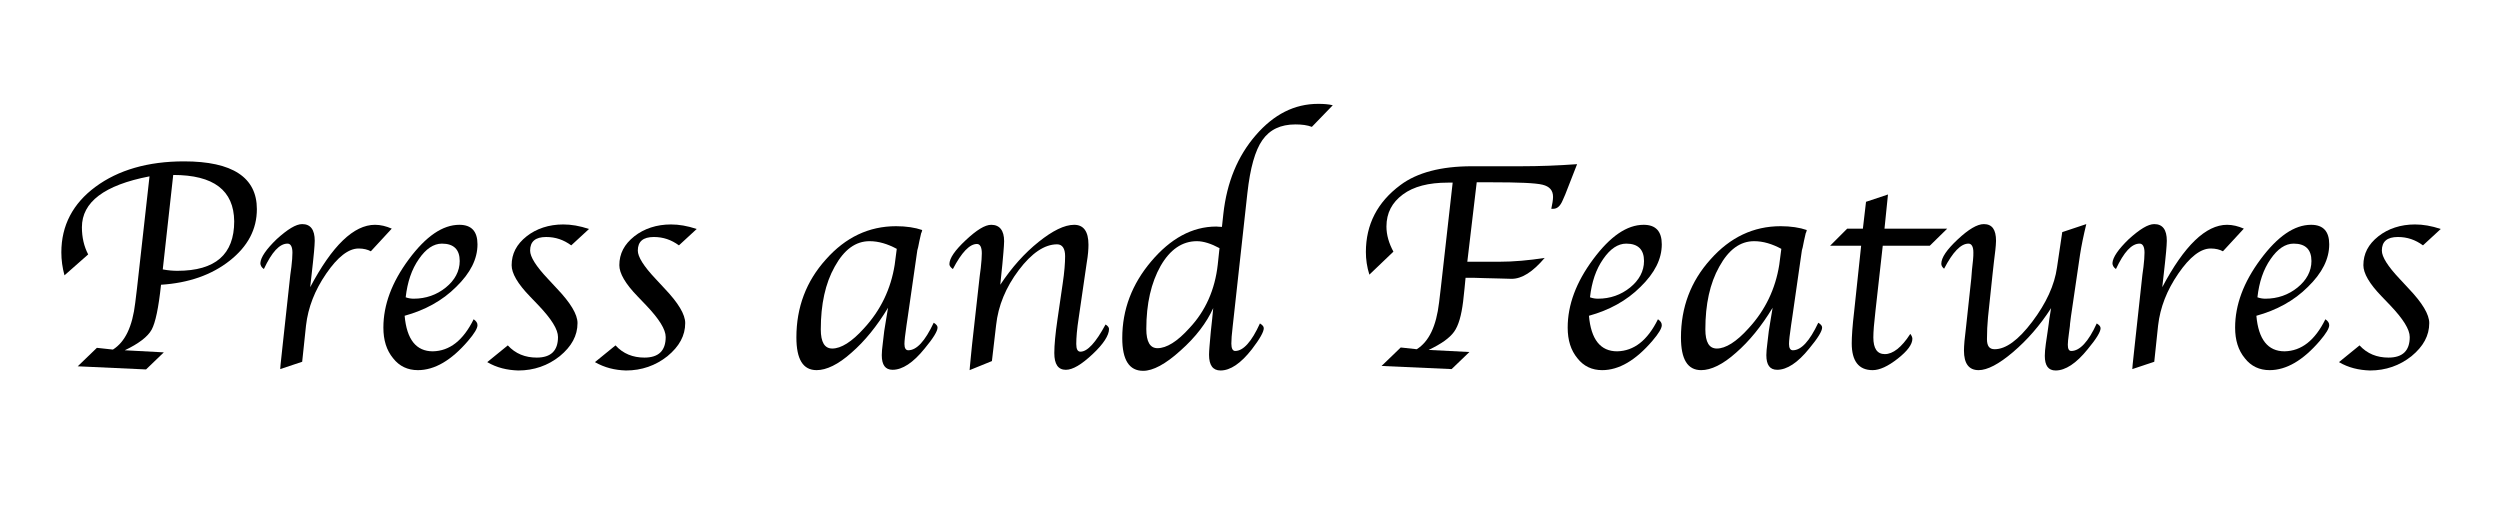
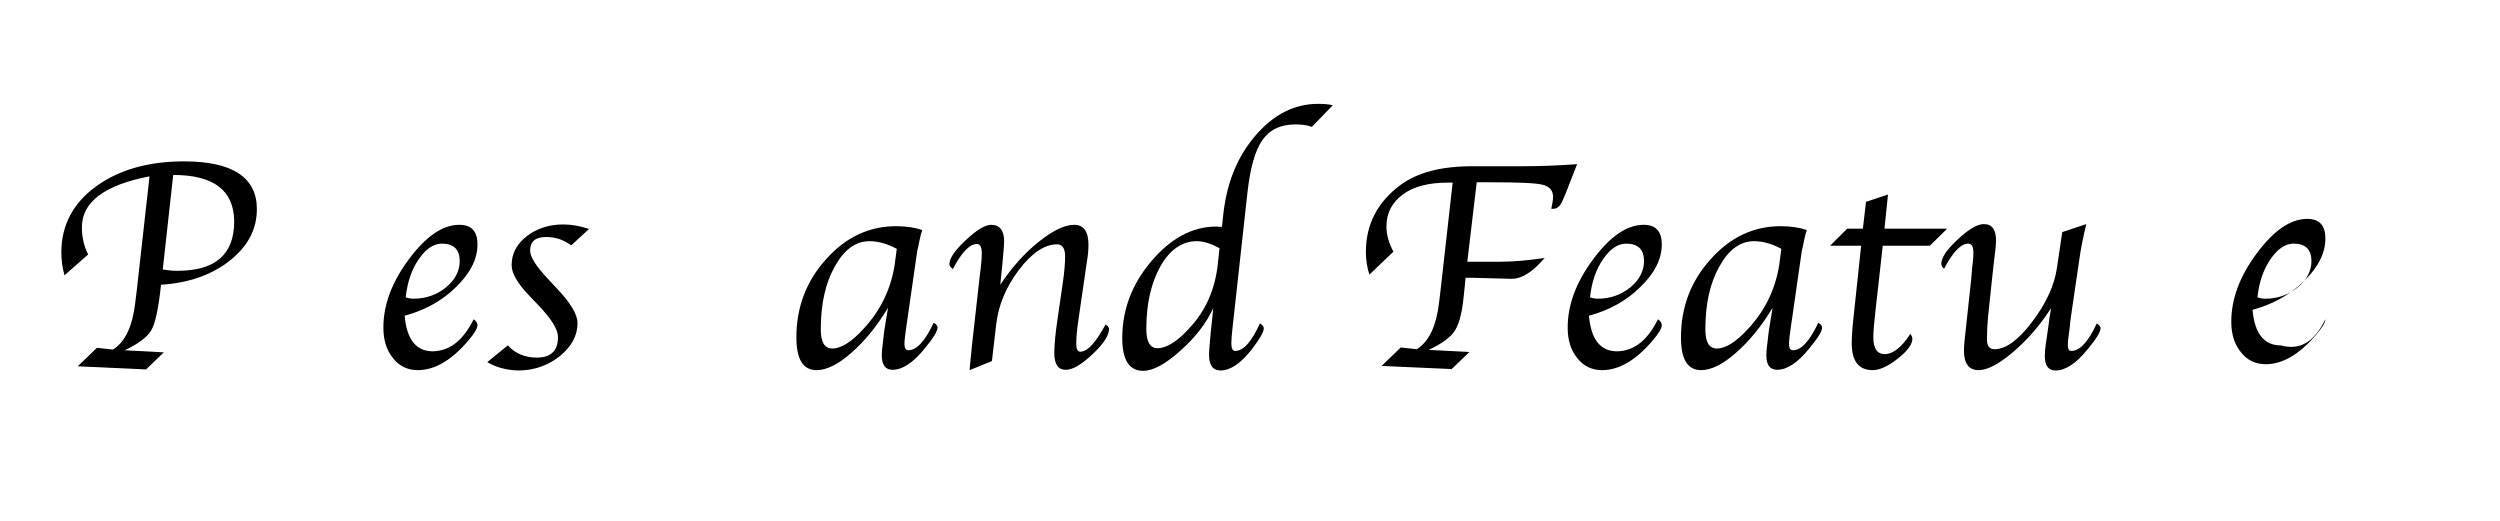
<svg xmlns="http://www.w3.org/2000/svg" version="1.1" id="Layer_2_00000142882807543852057860000015087790557995276956_" x="0px" y="0px" viewBox="0 0 717.3 149.6" style="enable-background:new 0 0 717.3 149.6;" xml:space="preserve">
  <style type="text/css">
	.st0{display:none;}
	.st1{fill:none;}
	.st2{enable-background:new    ;}
</style>
-   <path class="st0" d="M535.3,42.3c-0.9-0.7-2.9,0.2-4.8,1.3c-0.5,0.2-1.3,0.4-2.3,0.5c-2,0.2-4,0.5-6,0.7c-5.1,0.4-10.3,0.6-15.5,0.8  c-0.6,0-1.3,0-2,0c0.6-0.8,1.1-1.6,1.7-2.4c0.2-0.2,0.4-0.3,0.6-0.5c4.8-3.8,10.1-9.5,10.9-15.9c0.5-3.7-11.1,4.4-12,5.6  c-2.4,3.2-4.7,6.4-7.1,9.6c-7.8,3.3-20.7,1.6-25.2,10.5c-0.4,0.5-0.4,1-0.2,1.6c1.5,1.9,7.5,1.1,9.4,1.2c2.2,0.1,4.4,0.1,6.6,0.1  c-11.7,16.8-22.6,34.1-32.2,52.2c-1.6,3.1,3,1.5,4.1,1.1c3-1.2,6.7-3.9,8.2-6.8c8.5-16.1,18.1-31.6,28.4-46.6c0.9,0,1.9,0,2.8-0.1  c10.9-0.4,22.8-0.1,31.6-7.2C533.8,46.8,537.3,43.8,535.3,42.3L535.3,42.3z M486.6,45.1C486.5,45,486.6,44.9,486.6,45.1L486.6,45.1z   M529.9,44c-0.7,0.4-1.3,0.9-1.8,1.2C528.8,44.7,529.5,44.2,529.9,44z M527.9,45.3c-0.2,0.1-0.3,0.2-0.5,0.4  C527.6,45.6,527.8,45.5,527.9,45.3z M530.6,43.5C531.4,43.1,531.3,43.3,530.6,43.5L530.6,43.5z" />
  <path class="st0" d="M330.5,51.5c-7.2,1.4-14.3,4.5-21,8.4c10.1-15.1,20.8-29.7,31.5-44.1c1.9-2.6,0.6-3.1-1.9-2.8  c-3.1,0.4-7.2,3.9-9,6.3c-6.3,8.5-12.6,17.1-18.9,25.8c-10.6,2.4-21.3,5.1-31.8,8.4c1.4-3.2,2.8-6.3,4.2-9.5  c3.1-7.1,8.5-15.4,9.4-23.3c1.2-10.6-12.2-2.2-16.1,0.5c-13,9-23.8,21.4-33.8,33.4c-6.1,7.3-12,14.9-17.7,22.6  c-7.8,4.7-15.3,10-22.3,15.9c-8.7,7.4-16.9,15.8-22.7,25.7c-2.7,4.7-6.5,11.9-4.9,17.5c4.2,14.3,26.9-10,30.2-14.7  c4.9-7,8.8-14.7,13.2-21.9c4.6-7.5,9.5-14.9,14.6-22.1c9.8-5.2,20.4-9.4,31.1-13c-7.4,16.1-16.1,31.5-24.6,47  c-1.6,3.1,3,1.5,4.1,1.1c3-1.2,6.7-3.9,8.2-6.8c7.5-13.7,15.3-27.3,22-41.5c0.5-1.1,1-2.2,1.5-3.3c9.2-2.6,18.3-4.8,27-6.7  c0.7-0.2,1.4-0.4,2.1-0.6c-3.8,5.4-7.4,10.8-11,16.3c-2.1,1.5-4.2,3.1-6.2,4.6c-1.1,0.8-6.4,4.5-5,6.4c0.7,1,2.7,0.4,4.5-0.6  c-5.5,8.8-10.7,17.7-15.5,26.8c-0.6,1.1-0.4,1.6,0.2,1.8c0.3,0.1,0.6,0.2,1.2,0.2c22.9-0.7,45.4-15,59.4-32.6  c4-5.1,9.4-12.4,9.1-19.3C341.5,51.4,335.6,50.6,330.5,51.5L330.5,51.5z M190.7,131c0.1,0,0.1-0.1,0.1,0  C190.9,130.3,191.2,131.4,190.7,131z M202,113.2c-3.1,5.4-6,11-10,15.8c-0.4,0.4-1,1.1-1.5,1.7c-0.4-0.3-0.8-0.1-1.2-0.7  c-1-1.7-1.1-3-1-5c0.5-6.8,5.1-13.4,9.2-18.6c6-7.6,13.2-14.1,21.2-19.7C212.8,95.4,207.2,104.2,202,113.2L202,113.2z M242.1,66.1  c6.9-9.1,14.2-18,22.1-26.4c1.8-1.9,12.9-15.6,15.9-14.8c2.1,0.6-7.3,21.8-12.2,32.6c-9.7,3.5-19.2,7.4-28.4,12.1  C240.3,68.4,241.2,67.2,242.1,66.1z M323.9,77.4c-4,5.9-9.3,10.8-14.6,14.3c-6.7,4.4-15.4,7.2-24,7.9c5.5-10.1,11.4-20,17.6-29.8  c10.4-6.8,23.7-13.7,25.6-5.5C329.6,68.7,326.2,74.1,323.9,77.4L323.9,77.4z" />
  <path class="st0" d="M463.7,51.1c2-3-3.2-1.4-4.1-1.1c-3.2,1.3-6.3,3.9-8.2,6.8c-3.5,5.3-8.8,13-12.9,21.3c-4.5,4.7-9.1,9.3-14,13.6  c-1.7,1.5-3.5,3-5.3,4.4c-0.9,0.7-0.2,0.2-1.6,1.2c-0.4,0.3-2.1,1.3-1.5,1c-0.2,0.1-0.4,0.2-0.6,0.3c0.3-0.2-1.3,0.4-0.1,0.1l0,0  c-0.2,0.1-0.3,0.1-0.4,0.1c-0.4,0-0.4,0-0.4,0.1l0,0c-1-0.3-1.5-0.6-1.9-2.1c-0.8-3.2,1.3-8.6,2.5-11.8c2.3-5.8,5.2-11.4,8.4-16.7  c1.7-2.8,3.4-5.2,5.4-7.9c0.5-0.6,0.9-1.1,1.4-1.7c0.2-0.2,0.7-0.8,0.9-1c0.4-0.4,0.8-0.8,1.2-1.2l0,0c0.1-0.1,0.2-0.1,0.3-0.3  c1.1-0.9,5-4.2,2.8-5.5c-0.5-0.3-1.2-0.3-2,0c-0.7,0.1-1.6,0.4-2.6,0.9c-6.4,3.2-21.2,8.8-30.9,7c-1.5-3.9-4.4-7.6-9.2-10.9  c-2.9-2-13.1,4.8-12.9,8.3c0.5,6.6,3.8,10.1,8.5,11.7c3.5,11.4-4,24.8-17.2,28.5c-6.7,1.8-20.9,4-21.4-6.2  c-0.6-11.2,12.3-21.2,20.7-25.9c5.3-3,10.1-11.5,0.8-6.1c-13.2,7.5-29.9,19.7-33.9,35.5s14.2,14.9,24.6,12.4  c14.6-3.6,38.1-20.7,40.9-37.6c6.1-1,12.5-3,17.8-5.1c-6.8,8.2-12.1,18.2-15.9,27.7c-1.6,4.2-4.6,10.7-2.8,15.2  c2.1,5.6,10.6,1.1,13.8-0.7c7.2-3.9,13.8-9.2,20-14.9c-2.1,8.1-1.7,16,3.9,22c2.6,2.8,14.8-6.8,12.8-8.9  C436.8,89.1,455.5,63.6,463.7,51.1L463.7,51.1z M415.3,98.9L415.3,98.9h0.1C415.4,98.8,415.3,98.8,415.3,98.9z" />
  <rect x="5.7" y="2" class="st1" width="705.8" height="131" />
  <g class="st2">
    <path d="M35.8,100.5l11.2,0.6l-5.1,4.9l-19.6-0.9l5.5-5.3l4.6,0.5c3.5-2.2,5.6-6.6,6.4-13.4l0.5-4.1l3.6-32.2   C29.9,53.1,23.5,58,23.5,65.2c0,2.9,0.6,5.5,1.8,7.8l-6.8,6c-0.6-2.2-0.9-4.4-0.9-6.6c0-7.7,3.3-14,9.8-18.8s15-7.3,25.4-7.3   c13.9,0,20.9,4.6,20.9,13.7c0,5.8-2.6,10.7-7.8,14.8c-5.2,4.1-11.8,6.4-19.7,6.9c-0.7,6.6-1.6,10.9-2.7,12.9S39.8,98.6,35.8,100.5z    M49.7,50.2l-3,27.1c1.6,0.3,3,0.4,4.2,0.4c10.9,0,16.3-4.7,16.3-14.2C67.1,54.6,61.3,50.2,49.7,50.2z" />
-     <path d="M89,82.4c6.3-11.9,12.5-17.9,18.6-17.9c1.6,0,3.2,0.4,4.8,1.1l-6,6.5c-0.9-0.5-2.1-0.8-3.5-0.8c-2.9,0-6,2.4-9.3,7.2   c-3.3,4.8-5.2,9.7-5.8,14.9l-1.1,10.4l-6.3,2.1l0.1-1.3l0.3-2.8l0.3-2.8l2.2-20.2l0.3-2.2c0.2-1.7,0.3-3,0.3-4.1   c0-1.7-0.5-2.6-1.4-2.6c-2.3,0-4.5,2.4-6.8,7.3c-0.7-0.5-1-1.1-1-1.7c0.1-1.7,1.7-4,4.7-6.9c3.1-2.8,5.5-4.3,7.3-4.3   c2.4,0,3.6,1.6,3.6,4.8c0,0.8-0.1,1.8-0.2,3.1l-0.3,3l-0.4,3.6L89,82.4z" />
    <path d="M135.9,91.6c0.7,0.5,1.1,1,1.1,1.7c0,0.9-0.9,2.4-2.7,4.5c-4.8,5.6-9.6,8.4-14.4,8.4c-2.9,0-5.3-1.1-7.1-3.4   c-1.9-2.3-2.8-5.2-2.8-8.8c0-6.5,2.4-13,7.3-19.6c4.9-6.6,9.7-9.9,14.5-9.9c3.5,0,5.2,1.9,5.2,5.6c0,4.2-2,8.2-6.1,12.2   c-4,4-9,6.7-14.8,8.3c0.6,6.8,3.3,10.2,8.1,10.2C129,100.7,132.9,97.7,135.9,91.6z M116.4,85.3c0.8,0.3,1.6,0.4,2.3,0.4   c3.5,0,6.6-1.1,9.2-3.2s4-4.7,4-7.6c0-3.3-1.7-5-5.1-5c-2.4,0-4.6,1.5-6.6,4.4C118.1,77.3,116.9,80.9,116.4,85.3z" />
    <path d="M139.8,103.9l5.9-4.8c2.2,2.4,5,3.5,8.3,3.5c4.1,0,6.1-2,6.1-5.9c0-2.2-1.9-5.2-5.6-9.1l-2.4-2.5c-3.6-3.7-5.3-6.7-5.3-9   c0-3.3,1.4-6,4.3-8.3c2.8-2.2,6.4-3.4,10.5-3.4c2.3,0,4.7,0.4,7.4,1.3l-5.1,4.7c-2.2-1.6-4.5-2.4-7.2-2.4c-3.1,0-4.6,1.3-4.6,3.9   c0,1.8,1.7,4.5,5.1,8.1l2.6,2.8c3.9,4.1,5.9,7.4,5.9,9.9c0,3.6-1.7,6.7-5.1,9.5c-3.4,2.7-7.4,4.1-11.9,4.1   C145.5,106.2,142.5,105.5,139.8,103.9z" />
-     <path d="M170.7,103.9l5.9-4.8c2.2,2.4,5,3.5,8.3,3.5c4.1,0,6.1-2,6.1-5.9c0-2.2-1.9-5.2-5.6-9.1l-2.4-2.5c-3.6-3.7-5.3-6.7-5.3-9   c0-3.3,1.4-6,4.3-8.3c2.8-2.2,6.4-3.4,10.5-3.4c2.3,0,4.7,0.4,7.4,1.3l-5.1,4.7c-2.2-1.6-4.5-2.4-7.2-2.4c-3.1,0-4.6,1.3-4.6,3.9   c0,1.8,1.7,4.5,5.1,8.1l2.6,2.8c3.9,4.1,5.9,7.4,5.9,9.9c0,3.6-1.7,6.7-5.1,9.5c-3.4,2.7-7.4,4.1-11.9,4.1   C176.4,106.2,173.5,105.5,170.7,103.9z" />
    <path d="M254.8,88.3c-3.2,5.3-6.7,9.6-10.5,12.9c-3.8,3.4-7.2,5-10,5c-3.9,0-5.8-3.1-5.8-9.4c0-8.6,2.8-16.1,8.5-22.4   c5.6-6.3,12.3-9.5,20.1-9.5c2.9,0,5.5,0.4,7.5,1.1c-0.1,0.5-0.2,0.8-0.3,0.9l-0.5,2.2c-0.3,1.6-0.5,2.5-0.6,2.7l-2.7,18.8l-0.4,2.7   c-0.4,2.7-0.6,4.5-0.6,5.4c0,1.2,0.4,1.8,1.1,1.8c2.4,0,4.8-2.6,7.3-7.9c0.8,0.5,1.1,0.9,1.1,1.4c0,1-1.2,3-3.7,6   c-3.3,4.1-6.4,6.1-9.2,6.1c-2.1,0-3.1-1.4-3.1-4.2c0-0.8,0.1-2,0.3-3.5l0.4-3.4l0.6-3.7L254.8,88.3z M257.3,71.4   c-2.6-1.4-5.2-2.2-7.8-2.2c-4,0-7.3,2.4-10,7.3c-2.7,4.8-4,10.8-4,18c0,3.7,1.1,5.5,3.3,5.5c2.5,0,5.6-1.9,9.1-5.8   c4.8-5.2,7.7-11.3,8.8-18.2L257.3,71.4z" />
    <path d="M284.6,103.6l-6.4,2.6l0.1-1.2l0.3-3.1l0.3-3l2.2-19.7l0.3-2.3c0.2-1.8,0.3-3.2,0.3-4.2c0-1.8-0.5-2.7-1.4-2.7   c-2.1,0-4.4,2.4-6.9,7.2c-0.7-0.5-1-1-1-1.4c0-1.7,1.6-4,4.7-6.9c3.1-2.9,5.5-4.4,7.3-4.4c2.4,0,3.7,1.6,3.7,4.7   c0,0.8-0.1,1.9-0.2,3.2l-0.3,3.4l-0.3,2.9l-0.3,3c3.3-5,7-9.1,11-12.3c4-3.2,7.4-4.9,10.2-4.9c2.7,0,4.1,1.9,4.1,5.7   c0,1.2-0.1,2.9-0.5,5.2l-2.3,15.8c-0.5,3.2-0.7,5.7-0.7,7.5c0,1.5,0.4,2.2,1.2,2.2c2,0,4.4-2.6,7.2-7.8c0.7,0.4,1,0.9,1,1.3   c0,1.8-1.6,4.3-4.7,7.2c-3.2,3-5.7,4.5-7.7,4.5c-2.2,0-3.3-1.6-3.3-4.8c0-2.3,0.3-5.5,0.9-9.6l1.5-10.3c0.5-3.3,0.7-6,0.7-7.9   c0-2.2-0.8-3.4-2.3-3.4c-3.6,0-7.3,2.5-11,7.4c-3.7,4.9-5.9,10.2-6.5,15.8L284.6,103.6z" />
    <path d="M350.6,65.1l0.4-3.7c1-9.1,4.1-16.6,9.3-22.6c5.2-6,11.1-9,17.9-9c1.6,0,3,0.1,4.2,0.4l-6,6.2c-1.3-0.5-2.9-0.7-4.7-0.7   c-4.3,0-7.4,1.5-9.5,4.5c-2.1,3-3.5,8-4.3,15.2l-3.9,35.4l-0.3,2.7c-0.3,2.4-0.4,4.1-0.4,5.1c0,1.4,0.4,2.1,1.1,2.1   c2.3,0,4.7-2.6,7.1-7.9c0.8,0.5,1.1,0.9,1.1,1.4c0,1-1.1,3-3.4,6c-3.2,4.1-6.2,6.1-9,6.1c-2.2,0-3.3-1.5-3.3-4.5   c0-1.1,0.2-3.3,0.5-6.6l0.4-3.7l0.3-3.1c-1.9,4.2-5,8.3-9.4,12.2c-4.3,3.9-7.9,5.8-10.7,5.8c-4,0-6-3.1-6-9.4   c0-8.2,2.8-15.5,8.3-22S342,65,349,65C349.3,65,349.8,65.1,350.6,65.1z M349.9,71.2c-2.4-1.3-4.6-2-6.5-2c-4.2,0-7.7,2.4-10.4,7.1   c-2.7,4.8-4.1,10.8-4.1,18.1c0,3.7,1.1,5.5,3.2,5.5c2.6,0,5.7-1.9,9.2-5.8c4.6-4.9,7.3-11,8.1-18.2L349.9,71.2z" />
    <path d="M421,75.1h9.1c4.2,0,8.6-0.4,13.1-1.1c-3.4,4-6.5,6-9.5,6l-3.6-0.1l-4.1-0.1l-3.3-0.1h-2.2l-0.3,3.1l-0.4,3.7   c-0.5,4-1.3,6.9-2.6,8.7c-1.3,1.8-3.7,3.5-7.3,5.2l11.7,0.6l-5.1,4.9l-20.1-0.9l5.5-5.3l4.6,0.5c3.5-2.2,5.6-6.6,6.4-13.4l0.5-4.2   l3.4-30.2h-1.4c-5.5,0-9.8,1.1-12.9,3.4c-3.1,2.3-4.7,5.3-4.7,9.2c0,2.4,0.7,4.8,2,7.2l-6.9,6.6c-0.7-2.2-1-4.4-1-6.5   c0-7.9,3.3-14.3,9.9-19.2c4.8-3.6,11.7-5.4,20.5-5.4h14.1c5.3,0,10.6-0.2,16.1-0.6l-3.4,8.7l-0.7,1.6c-0.7,1.7-1.6,2.5-2.7,2.5   c-0.2,0-0.4,0-0.6,0c0.3-1.4,0.5-2.6,0.5-3.4c0-1.9-1-3-3-3.5c-2-0.5-6.9-0.7-14.8-0.7h-4.1L421,75.1z" />
    <path d="M475.7,91.6c0.7,0.5,1.1,1,1.1,1.7c0,0.9-0.9,2.4-2.7,4.5c-4.8,5.6-9.6,8.4-14.4,8.4c-2.9,0-5.3-1.1-7.1-3.4   c-1.9-2.3-2.8-5.2-2.8-8.8c0-6.5,2.4-13,7.3-19.6c4.9-6.6,9.7-9.9,14.5-9.9c3.5,0,5.2,1.9,5.2,5.6c0,4.2-2,8.2-6.1,12.2   c-4,4-9,6.7-14.8,8.3c0.6,6.8,3.3,10.2,8.1,10.2C468.8,100.7,472.7,97.7,475.7,91.6z M456.2,85.3c0.8,0.3,1.6,0.4,2.3,0.4   c3.5,0,6.6-1.1,9.2-3.2s4-4.7,4-7.6c0-3.3-1.7-5-5.1-5c-2.4,0-4.6,1.5-6.6,4.4C457.9,77.3,456.7,80.9,456.2,85.3z" />
    <path d="M508.6,88.3c-3.2,5.3-6.7,9.6-10.5,12.9c-3.8,3.4-7.2,5-10,5c-3.9,0-5.8-3.1-5.8-9.4c0-8.6,2.8-16.1,8.5-22.4   c5.6-6.3,12.3-9.5,20.1-9.5c2.9,0,5.5,0.4,7.5,1.1c-0.1,0.5-0.2,0.8-0.3,0.9l-0.5,2.2c-0.3,1.6-0.5,2.5-0.6,2.7l-2.7,18.8l-0.4,2.7   c-0.4,2.7-0.6,4.5-0.6,5.4c0,1.2,0.4,1.8,1.1,1.8c2.4,0,4.8-2.6,7.3-7.9c0.8,0.5,1.1,0.9,1.1,1.4c0,1-1.2,3-3.7,6   c-3.3,4.1-6.4,6.1-9.2,6.1c-2.1,0-3.1-1.4-3.1-4.2c0-0.8,0.1-2,0.3-3.5l0.4-3.4l0.6-3.7L508.6,88.3z M511.1,71.4   c-2.6-1.4-5.2-2.2-7.8-2.2c-4,0-7.3,2.4-10,7.3c-2.7,4.8-4,10.8-4,18c0,3.7,1.1,5.5,3.3,5.5c2.5,0,5.6-1.9,9.1-5.8   c4.8-5.2,7.7-11.3,8.8-18.2L511.1,71.4z" />
    <path d="M540.2,70.5l-2.1,18.8c-0.4,3.4-0.6,5.9-0.6,7.5c0,3.2,1.1,4.8,3.3,4.8c2.3,0,4.8-1.9,7.3-5.8c0.4,0.5,0.6,1,0.6,1.4   c0,1.6-1.4,3.5-4.2,5.7c-2.8,2.2-5.2,3.3-7.2,3.3c-4,0-6-2.6-6-7.7c0-1.9,0.2-5,0.7-9.2l2-18.8h-8.9l4.9-4.9h4.5l0.9-7.7l6.3-2.1   l-1,9.8h18l-5,4.9H540.2z" />
    <path d="M588.5,88.4c-3.2,5-6.9,9.2-10.9,12.6c-4.1,3.5-7.4,5.2-9.9,5.2c-2.8,0-4.2-1.9-4.2-5.6c0-1.4,0.2-3.7,0.6-6.8l1.5-13.9   c0-0.2,0.1-1,0.2-2.5l0.3-2.8c0.1-0.8,0.1-1.6,0.1-2.2c0-1.6-0.5-2.5-1.4-2.5c-2.2,0-4.5,2.4-7,7.2c-0.5-0.4-0.8-0.9-0.8-1.4   c0-1.8,1.6-4.1,4.7-7c3.1-2.9,5.6-4.4,7.5-4.4c2.4,0,3.5,1.6,3.5,4.8c0,0.8-0.1,1.7-0.2,2.7l-0.4,3.3l-0.4,3.6L570.4,91   c-0.2,2.1-0.3,4.2-0.3,6.3c0,2,0.7,2.9,2.2,2.9c3.2,0,6.8-2.6,10.8-7.9s6.4-10.5,7.1-15.6l1.5-10.1l6.9-2.3   c-0.8,3.3-1.4,6.2-1.8,8.8l-2.6,17.7c-0.1,1.1-0.3,2-0.3,2.7l-0.3,2.3c-0.2,1.4-0.3,2.5-0.3,3.1c0,1.2,0.3,1.8,1,1.8   c2.4,0,4.9-2.6,7.3-7.9c0.8,0.5,1.1,0.9,1.1,1.4c0,1-1.2,3-3.7,6c-3.3,4.1-6.4,6.1-9.2,6.1c-2.1,0-3.1-1.4-3.1-4.2   c0-0.9,0.1-2.1,0.3-3.5l0.5-3.4c0.3-1.8,0.4-3.1,0.5-3.7L588.5,88.4z" />
-     <path d="M620.4,82.4c6.3-11.9,12.5-17.9,18.6-17.9c1.6,0,3.2,0.4,4.8,1.1l-6,6.5c-0.9-0.5-2.1-0.8-3.5-0.8c-2.9,0-6,2.4-9.3,7.2   c-3.3,4.8-5.2,9.7-5.8,14.9l-1.1,10.4l-6.3,2.1l0.1-1.3l0.3-2.8l0.3-2.8l2.2-20.2l0.3-2.2c0.2-1.7,0.3-3,0.3-4.1   c0-1.7-0.5-2.6-1.4-2.6c-2.3,0-4.5,2.4-6.8,7.3c-0.7-0.5-1-1.1-1-1.7c0.1-1.7,1.7-4,4.7-6.9c3.1-2.8,5.5-4.3,7.3-4.3   c2.4,0,3.6,1.6,3.6,4.8c0,0.8-0.1,1.8-0.2,3.1l-0.3,3l-0.4,3.6L620.4,82.4z" />
-     <path d="M667.2,91.6c0.7,0.5,1.1,1,1.1,1.7c0,0.9-0.9,2.4-2.7,4.5c-4.8,5.6-9.6,8.4-14.4,8.4c-2.9,0-5.3-1.1-7.1-3.4   c-1.9-2.3-2.8-5.2-2.8-8.8c0-6.5,2.4-13,7.3-19.6c4.9-6.6,9.7-9.9,14.5-9.9c3.5,0,5.2,1.9,5.2,5.6c0,4.2-2,8.2-6.1,12.2   c-4,4-9,6.7-14.8,8.3c0.6,6.8,3.3,10.2,8.1,10.2C660.3,100.7,664.2,97.7,667.2,91.6z M647.7,85.3c0.8,0.3,1.6,0.4,2.3,0.4   c3.5,0,6.6-1.1,9.2-3.2s4-4.7,4-7.6c0-3.3-1.7-5-5.1-5c-2.4,0-4.6,1.5-6.6,4.4C649.4,77.3,648.2,80.9,647.7,85.3z" />
-     <path d="M671.1,103.9l5.9-4.8c2.2,2.4,5,3.5,8.3,3.5c4.1,0,6.1-2,6.1-5.9c0-2.2-1.9-5.2-5.6-9.1l-2.4-2.5c-3.6-3.7-5.3-6.7-5.3-9   c0-3.3,1.4-6,4.3-8.3c2.8-2.2,6.4-3.4,10.5-3.4c2.3,0,4.7,0.4,7.4,1.3l-5.1,4.7c-2.2-1.6-4.5-2.4-7.2-2.4c-3.1,0-4.6,1.3-4.6,3.9   c0,1.8,1.7,4.5,5.1,8.1l2.6,2.8c3.9,4.1,5.9,7.4,5.9,9.9c0,3.6-1.7,6.7-5.1,9.5c-3.4,2.7-7.4,4.1-11.9,4.1   C676.8,106.2,673.8,105.5,671.1,103.9z" />
+     <path d="M667.2,91.6c0,0.9-0.9,2.4-2.7,4.5c-4.8,5.6-9.6,8.4-14.4,8.4c-2.9,0-5.3-1.1-7.1-3.4   c-1.9-2.3-2.8-5.2-2.8-8.8c0-6.5,2.4-13,7.3-19.6c4.9-6.6,9.7-9.9,14.5-9.9c3.5,0,5.2,1.9,5.2,5.6c0,4.2-2,8.2-6.1,12.2   c-4,4-9,6.7-14.8,8.3c0.6,6.8,3.3,10.2,8.1,10.2C660.3,100.7,664.2,97.7,667.2,91.6z M647.7,85.3c0.8,0.3,1.6,0.4,2.3,0.4   c3.5,0,6.6-1.1,9.2-3.2s4-4.7,4-7.6c0-3.3-1.7-5-5.1-5c-2.4,0-4.6,1.5-6.6,4.4C649.4,77.3,648.2,80.9,647.7,85.3z" />
  </g>
</svg>